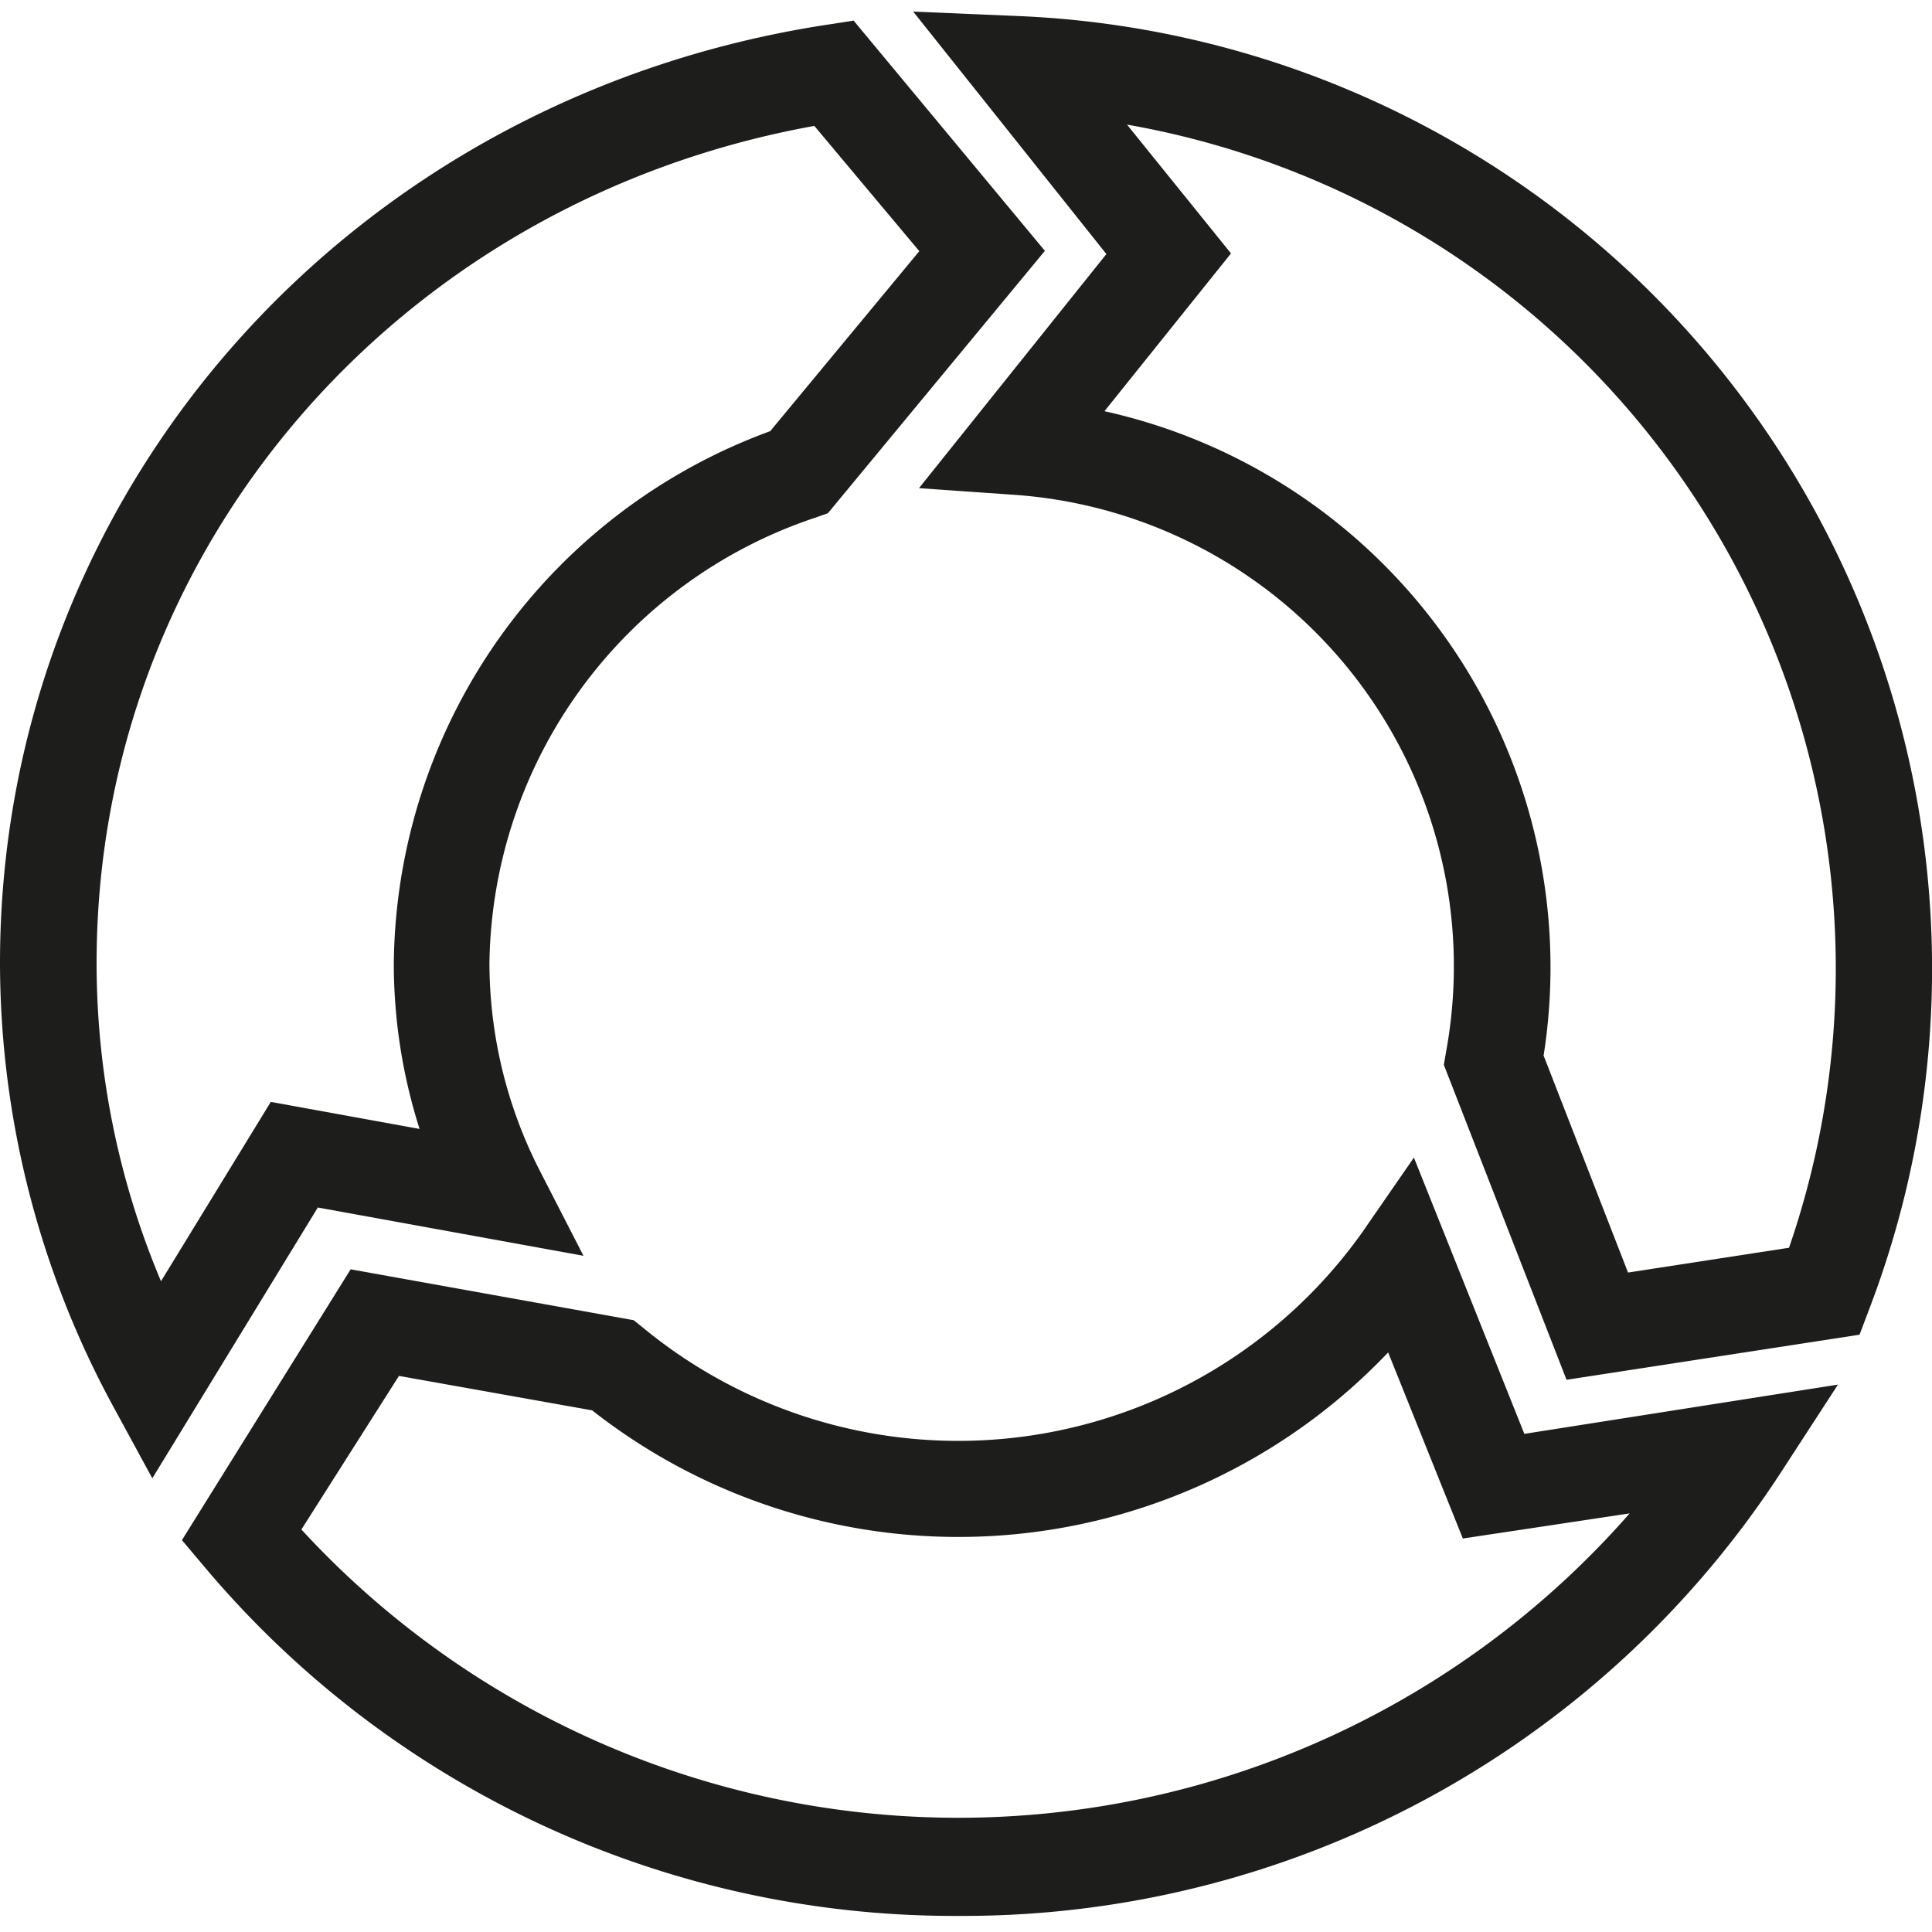
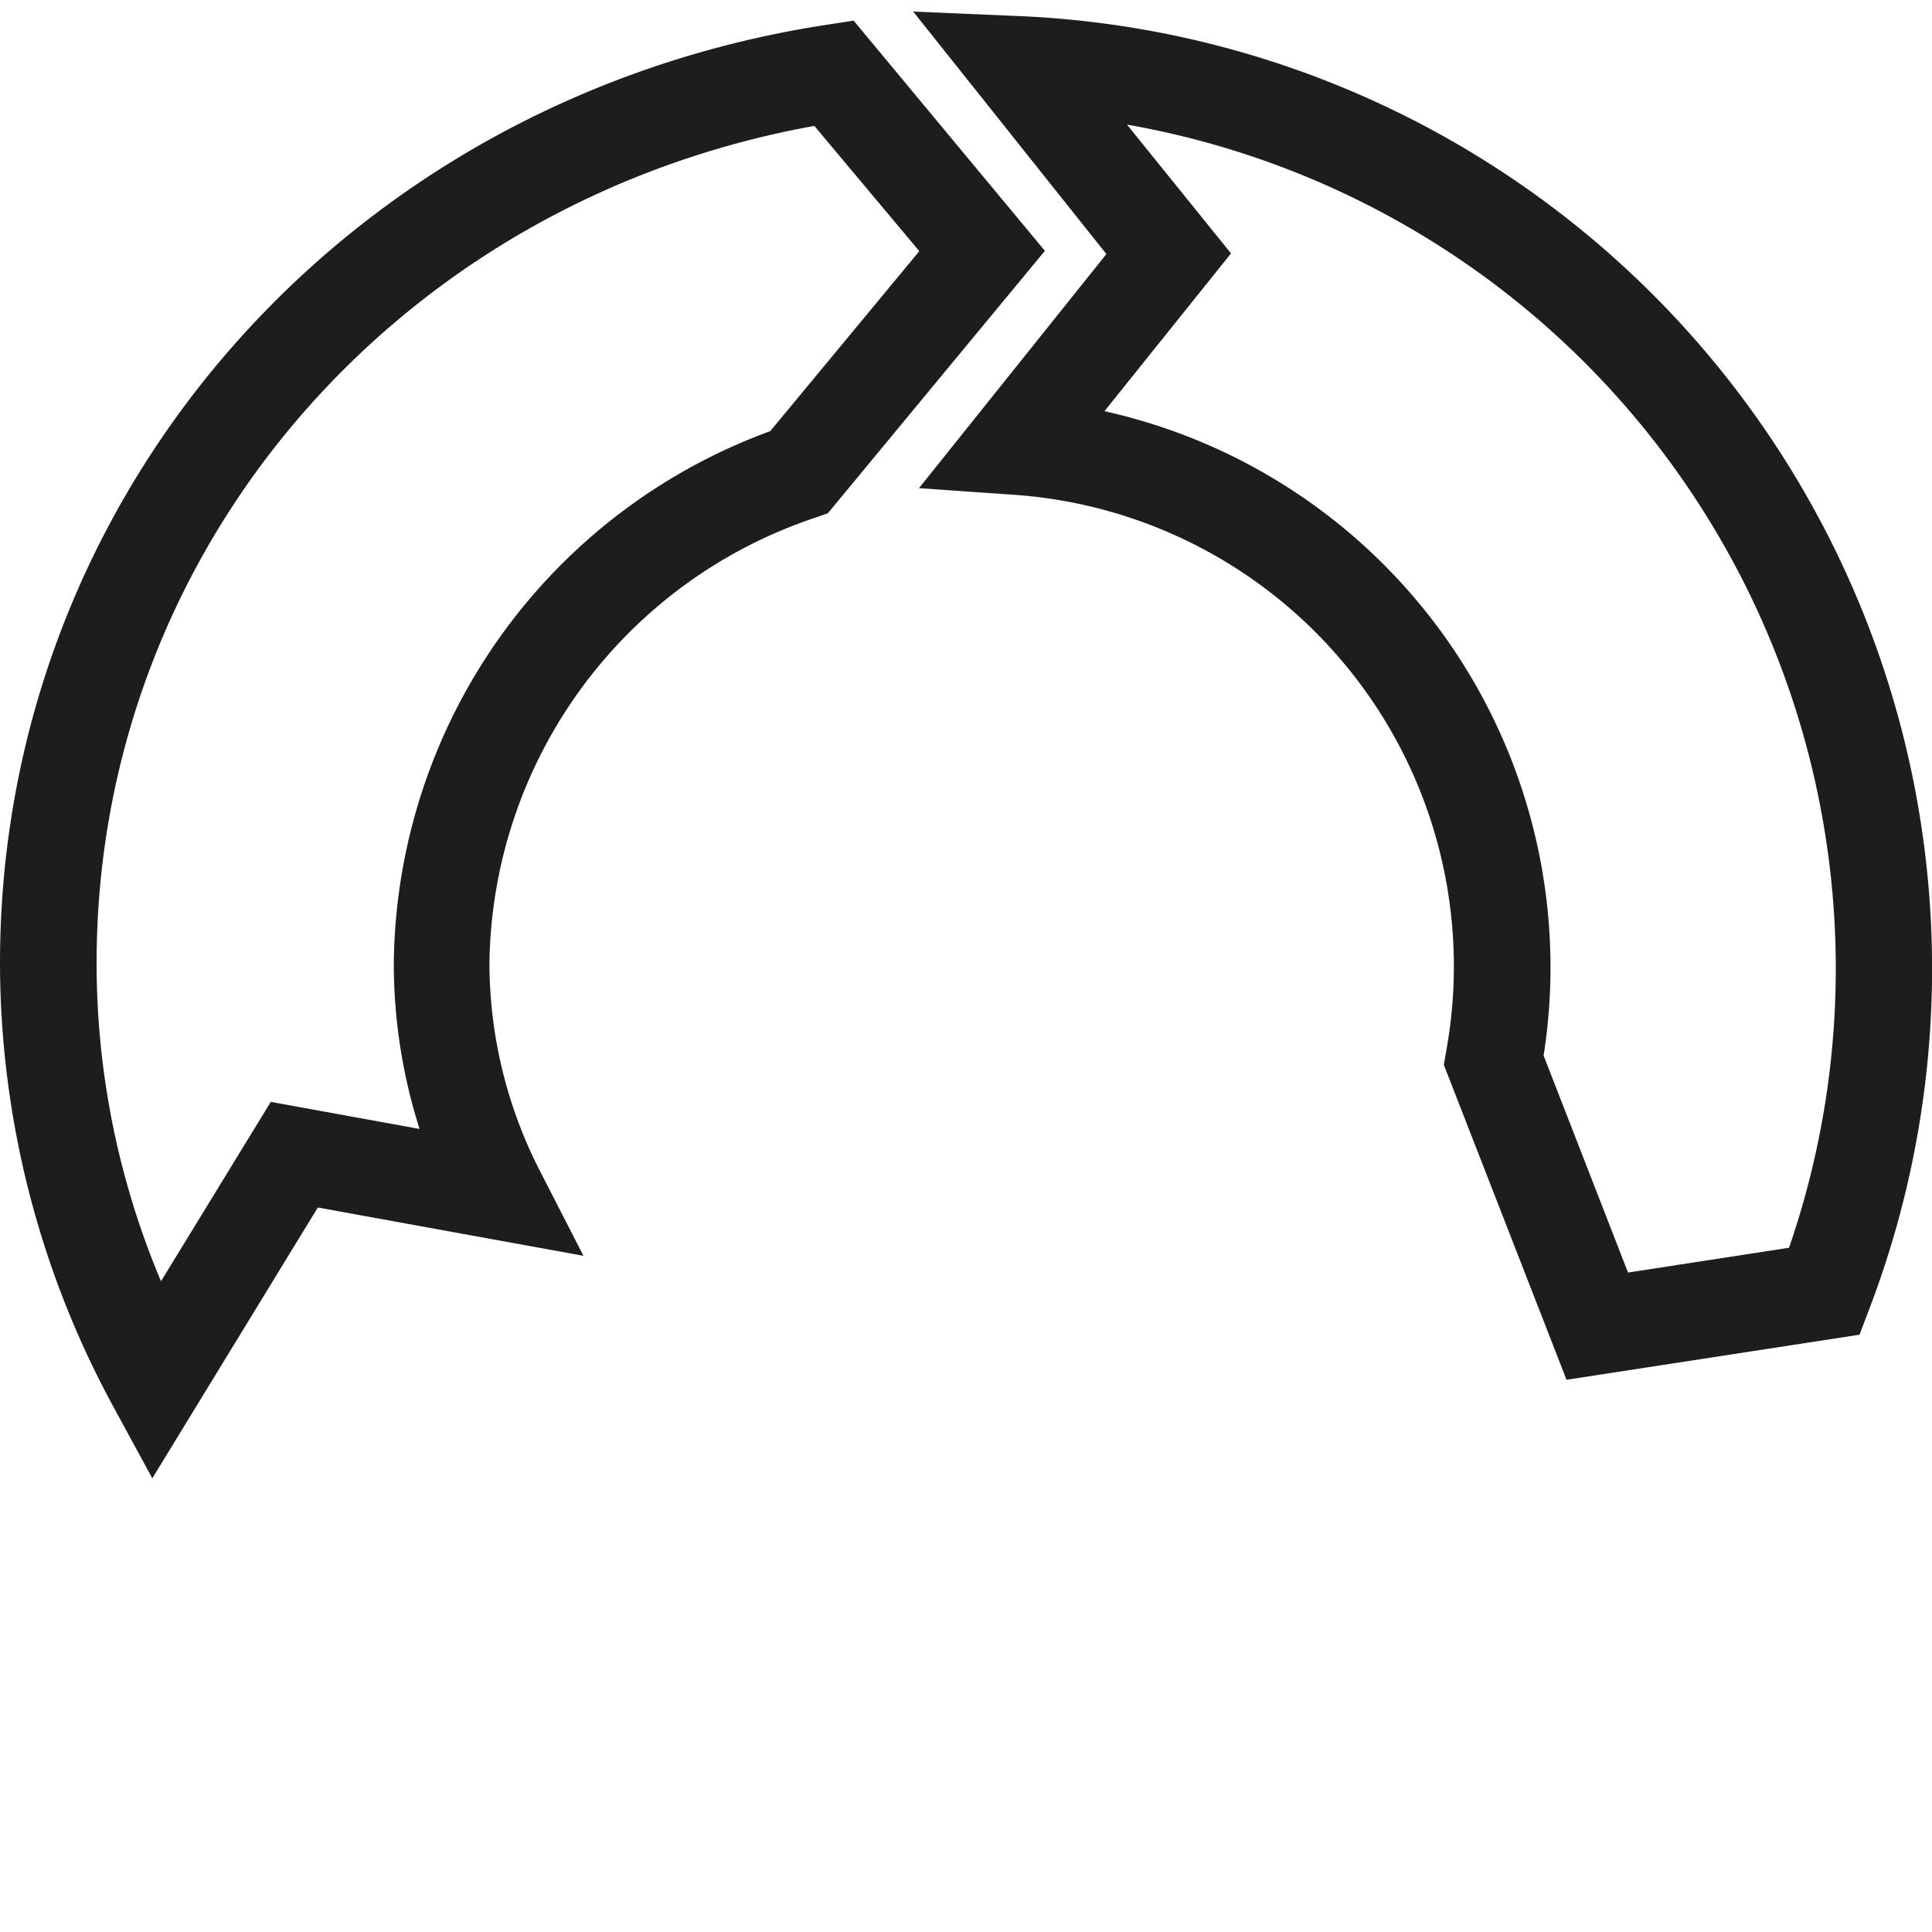
<svg xmlns="http://www.w3.org/2000/svg" viewBox="0 0 60 60">
  <defs>
    <style>.cls-1{fill:none;}.cls-2{fill:#1d1d1b;}</style>
  </defs>
  <g id="Raster">
    <rect class="cls-1" width="60" height="60" />
  </g>
  <g id="RZ_Pfad" data-name="RZ Pfad">
    <path class="cls-2" d="M48.65,42.85l-3.81-9.78.07-.41A14.68,14.68,0,0,0,31.4,15.36l-2.86-.2,5.82-7.27-6-7.53,3.3.14A29.61,29.61,0,0,1,58.06,40.63l-.31.82Zm8-2.75h0Zm-8.72-7.34,2.63,6.76,5-.77A26.61,26.61,0,0,0,35,3.87l3.23,4L34.3,12.77a17.69,17.69,0,0,1,13.64,20Z" />
-     <path class="cls-2" d="M29.76,59.5A30.41,30.41,0,0,1,6.35,48.66l-.7-.83,5.24-8.41L19.68,41l.31.25a15.39,15.39,0,0,0,22.33-3l1.59-2.3,3.43,8.58L57.08,43l-1.82,2.8A30.3,30.3,0,0,1,29.76,59.5Zm-20.4-12A27.72,27.72,0,0,0,50.61,47l-5.18.78L43.11,42a18.41,18.41,0,0,1-24.72,1.8l-6-1.07Z" />
    <path class="cls-2" d="M4.73,45.91,3.49,43.63A28.9,28.9,0,0,1,0,29.91C0,15.31,10.8,3.05,25.67.77l.84-.13,5.94,7.15-6.74,8.15-.4.14A14.79,14.79,0,0,0,15.2,29.91a14.19,14.19,0,0,0,1.56,6.44L18.12,39l-8.25-1.5Zm20.56-42C12.33,6.25,3,17.07,3,29.91a25.4,25.4,0,0,0,2,9.88l3.41-5.57,4.62.84a16.94,16.94,0,0,1-.8-5.15A17.79,17.79,0,0,1,23.92,13.39L28.55,7.8Z" />
  </g>
</svg>